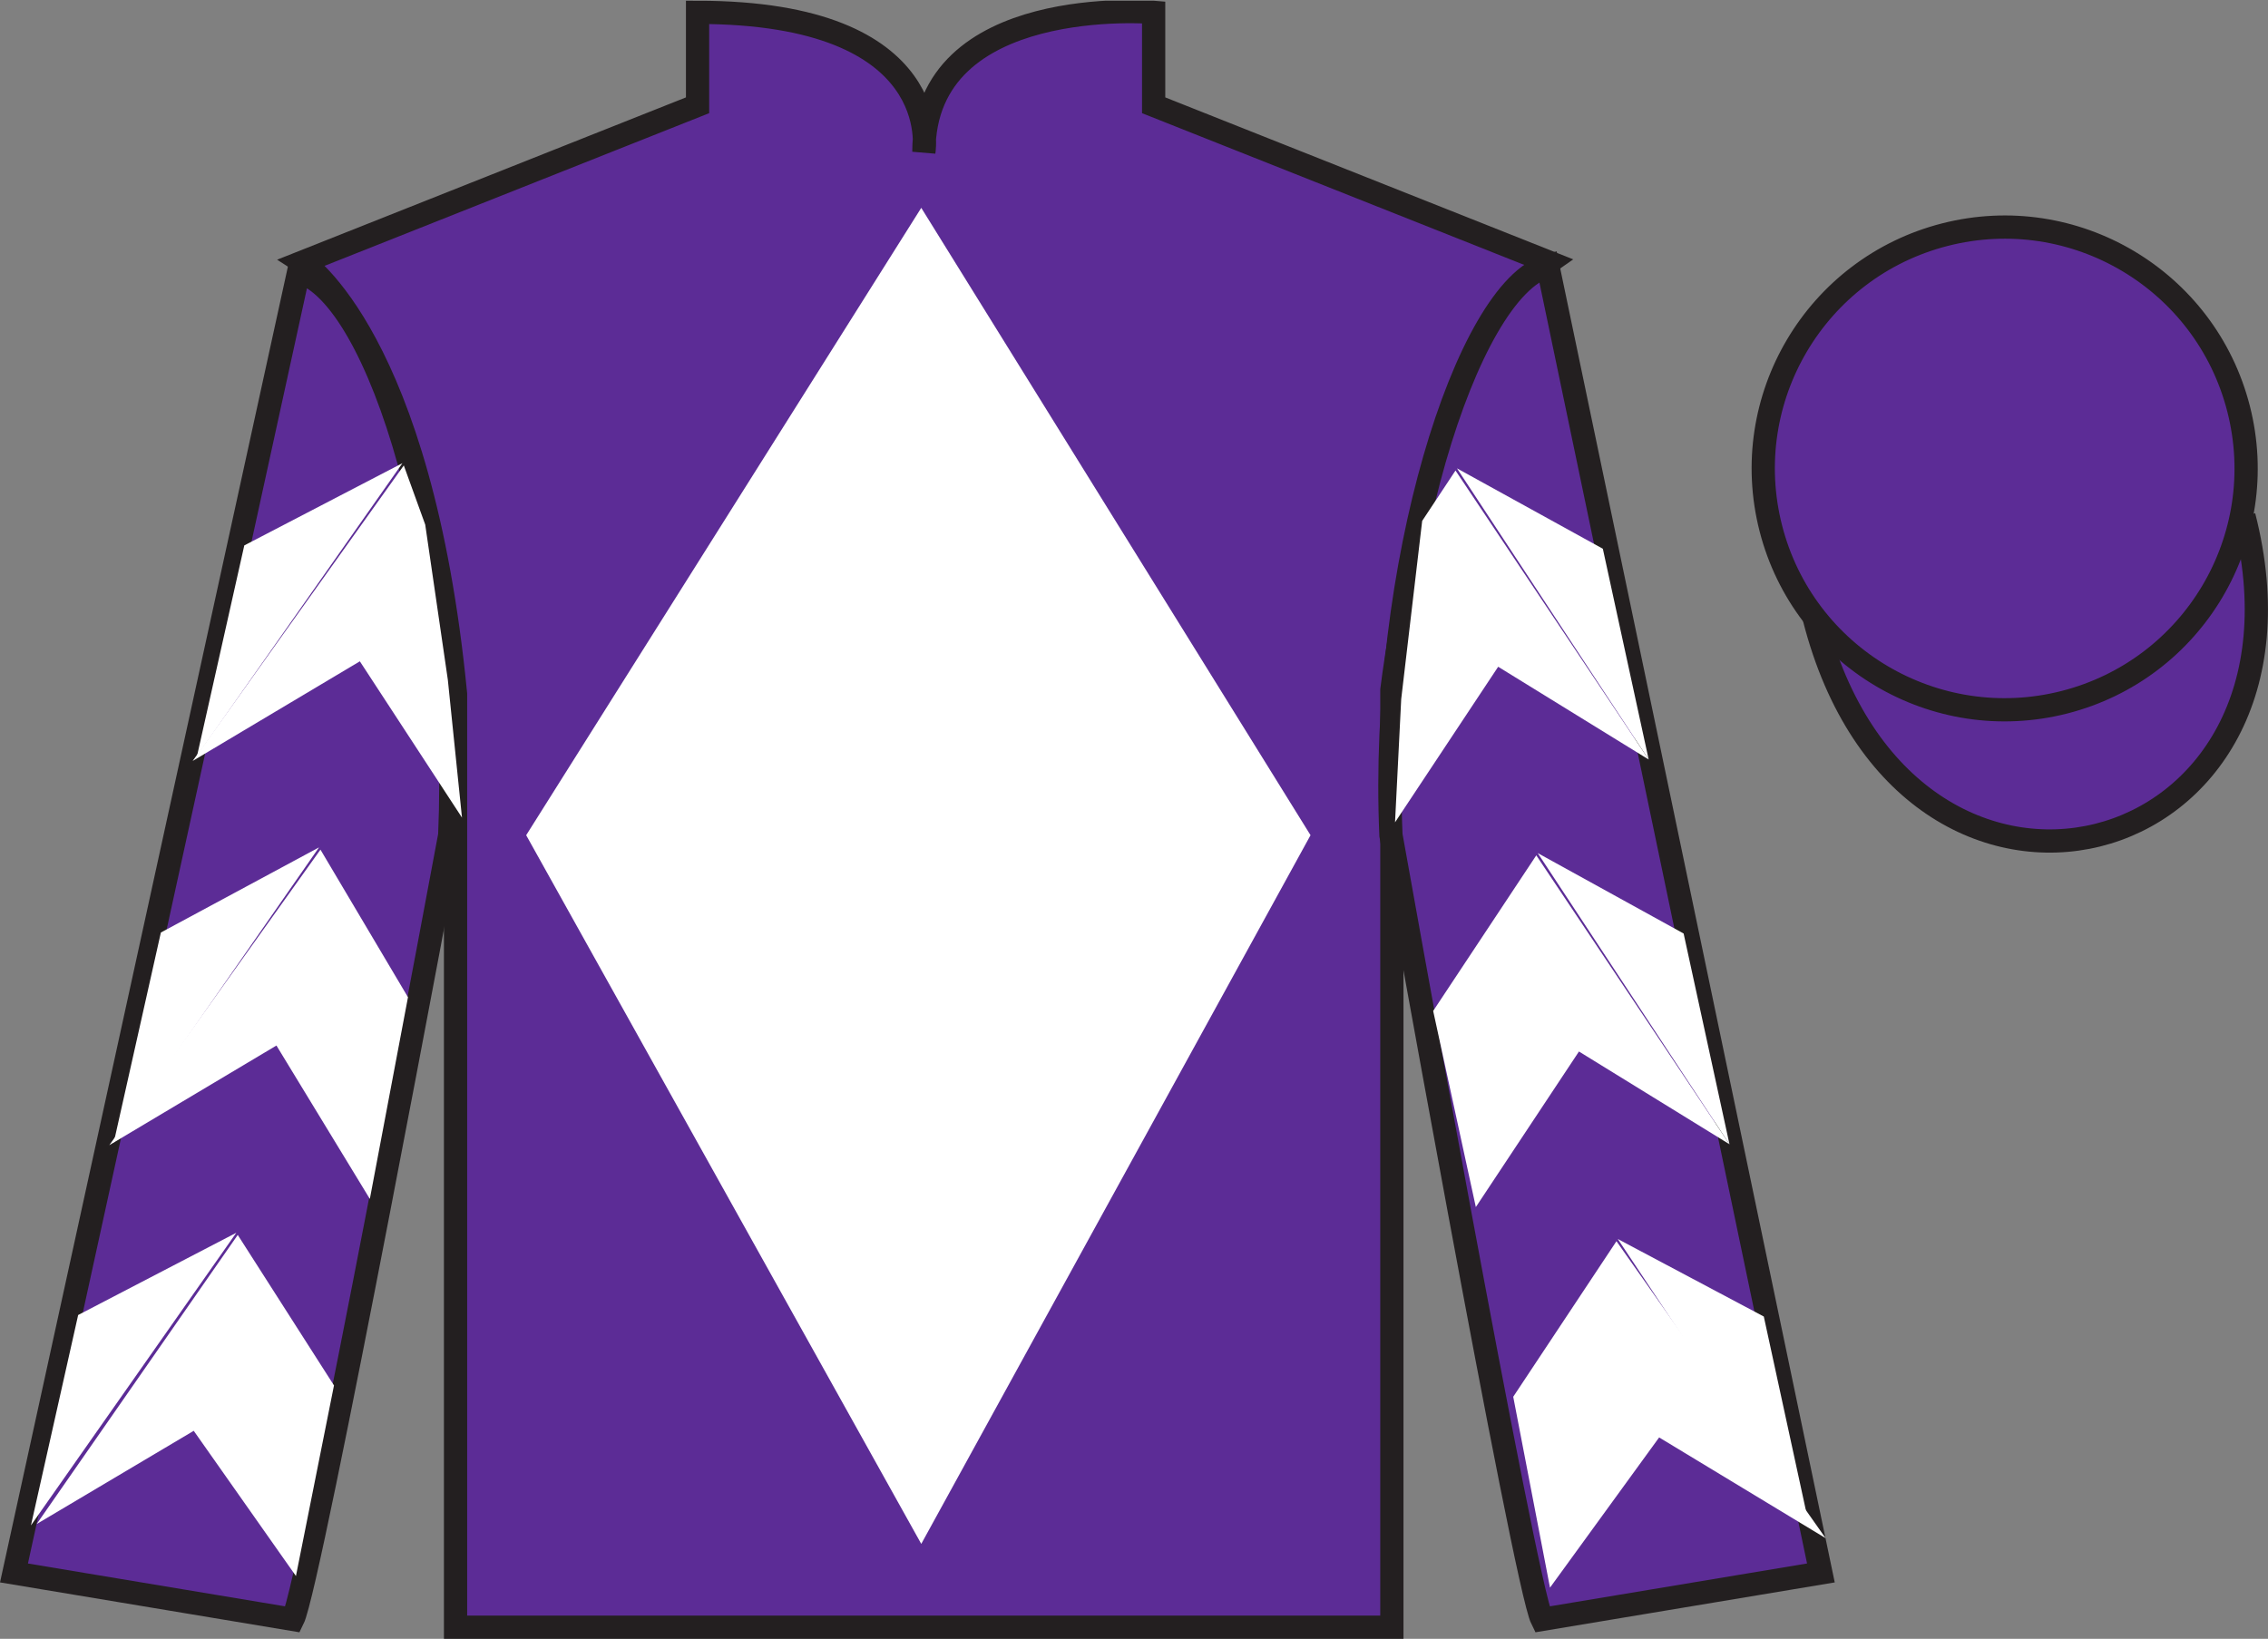
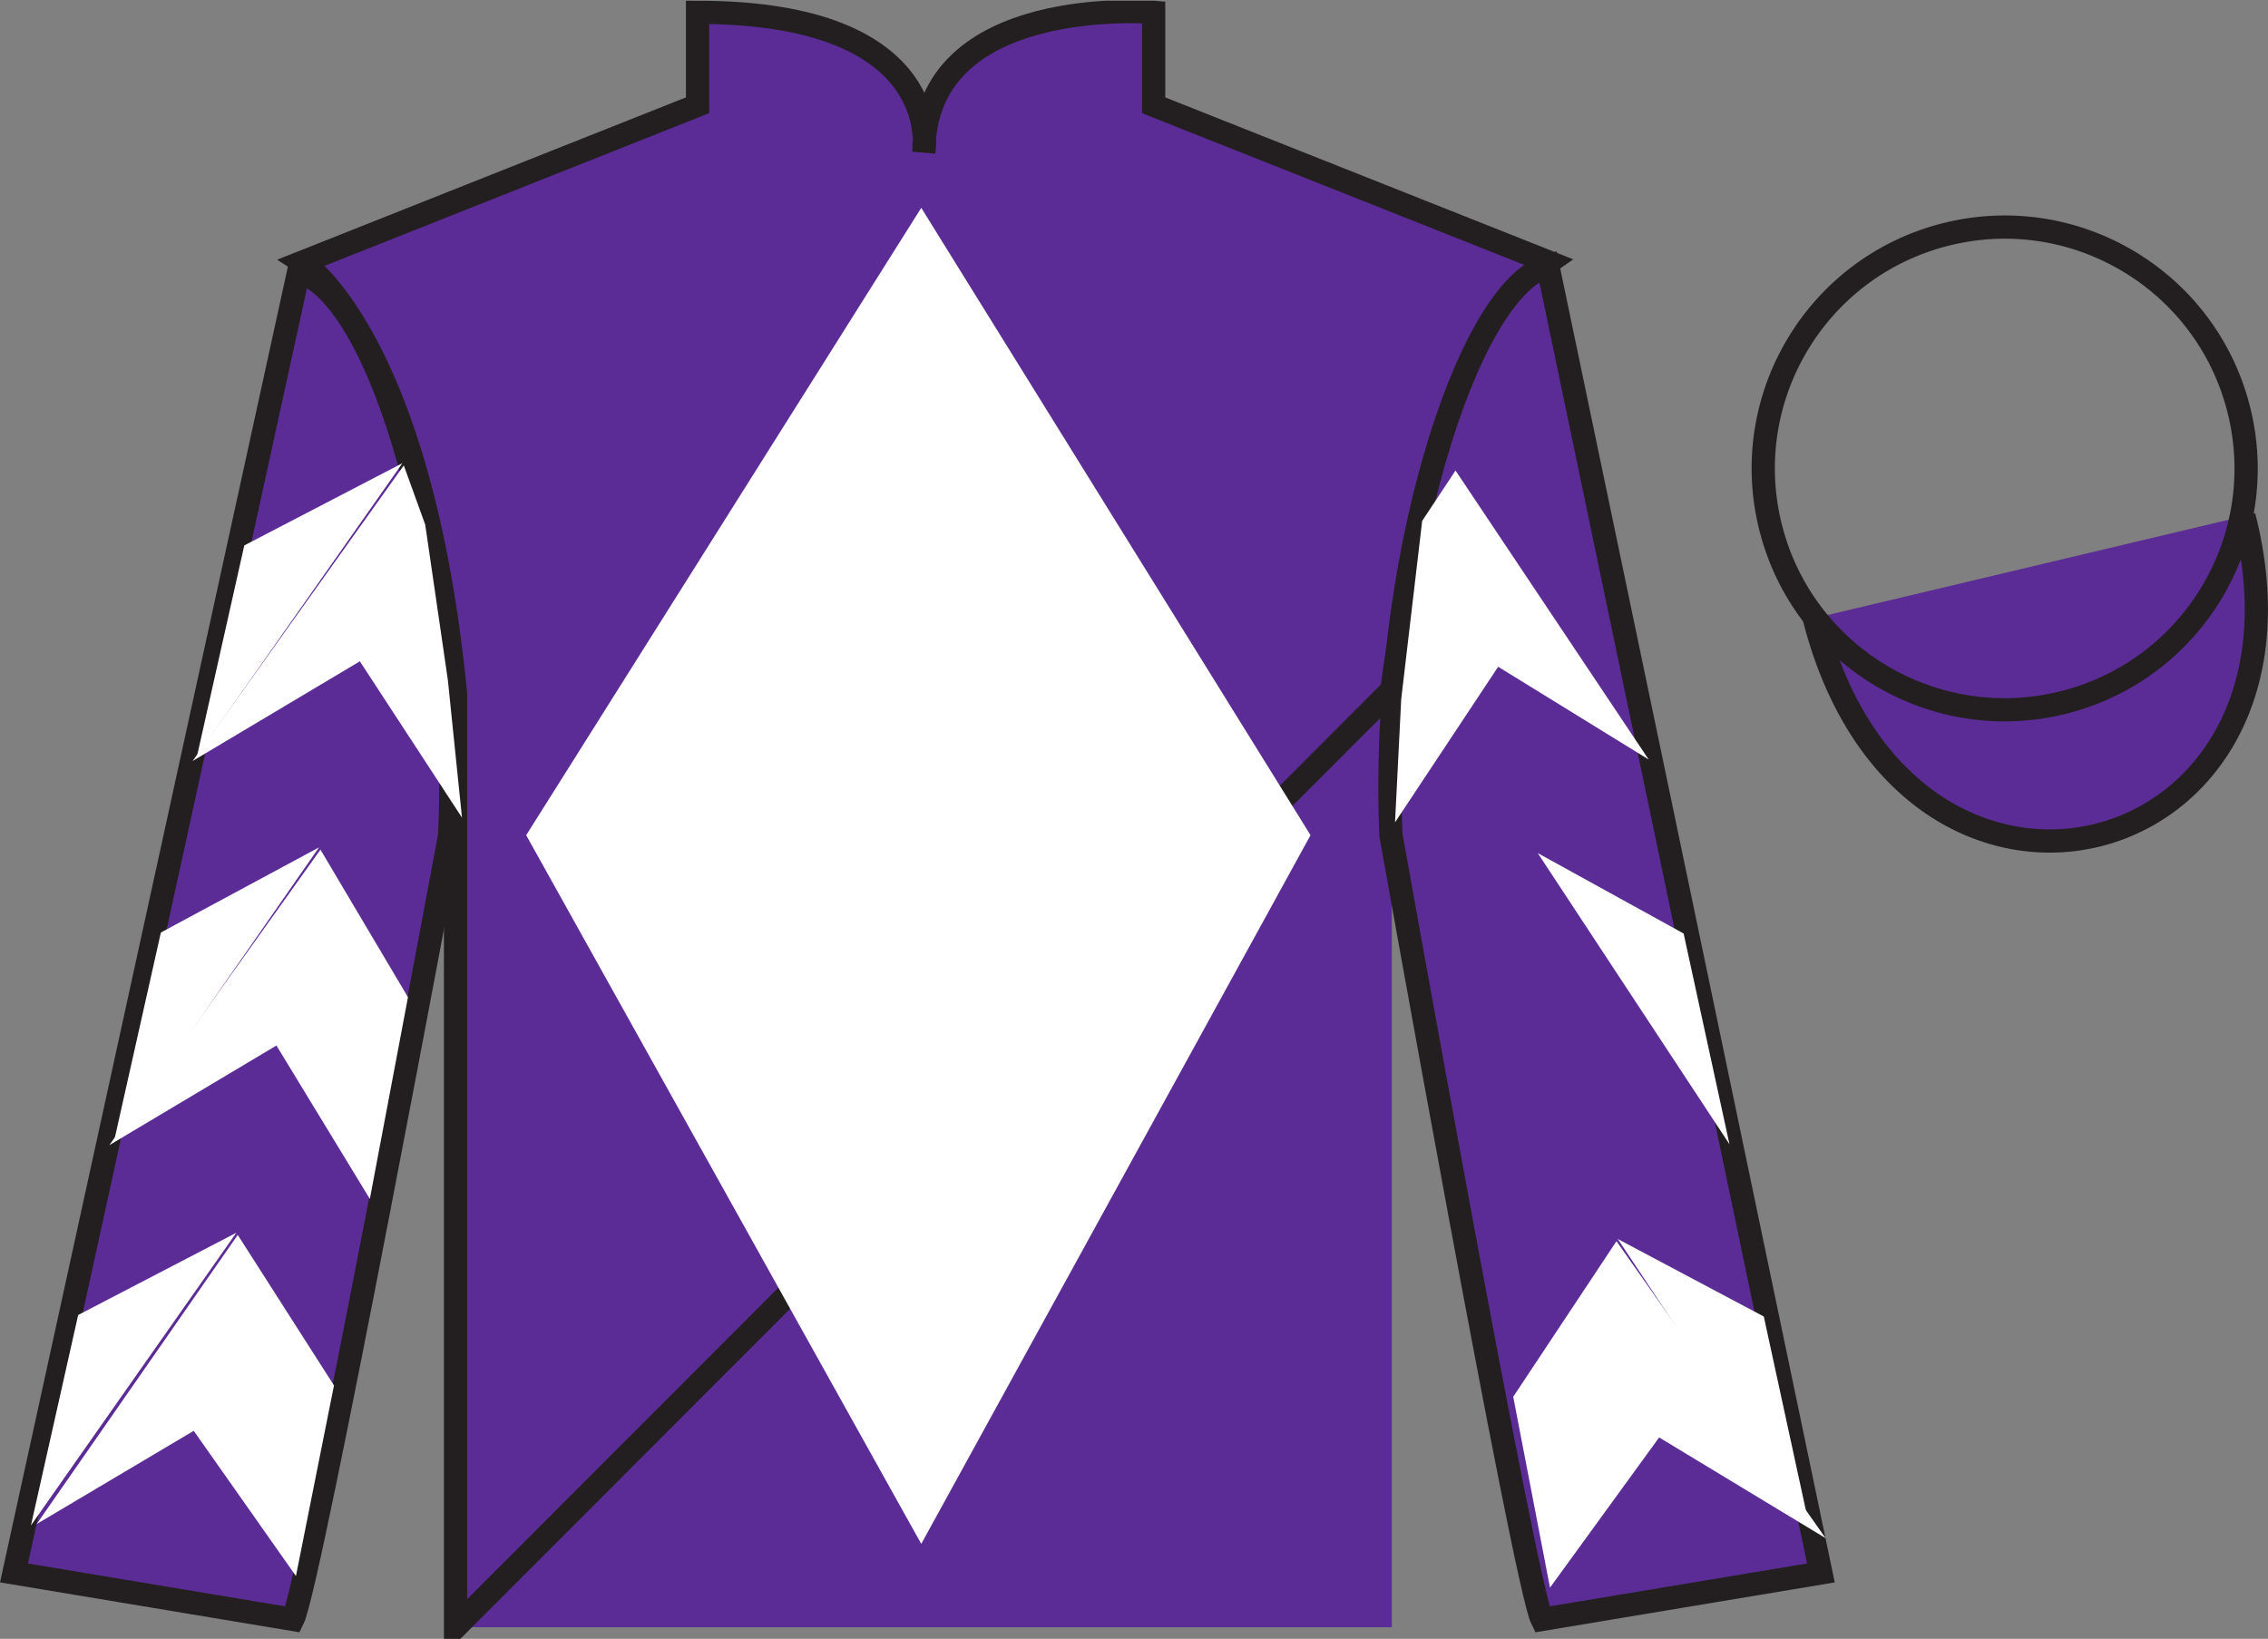
<svg xmlns="http://www.w3.org/2000/svg" width="97.59pt" height="70.53pt" viewBox="0 0 97.59 70.53" version="1.1">
  <rect x="0" y="0" width="97.59" height="70.53" fill="#808080" stroke="none" />
  <defs>
    <clipPath id="clip1">
      <path d="M 0 70.531 L 97.59 70.531 L 97.59 0.031 L 0 0.031 L 0 70.531 Z M 0 70.531 " />
    </clipPath>
  </defs>
  <g id="surface0">
    <g clip-path="url(#clip1)" clip-rule="nonzero">
      <path style=" stroke:none;fill-rule:nonzero;fill:rgb(36.085%,17.488%,58.595%);fill-opacity:1;" d="M 13.016 11.281 C 13.016 11.281 18.102 14.531 19.602 29.863 C 19.602 29.863 19.602 44.863 19.602 70.031 L 59.891 70.031 L 59.891 29.695 C 59.891 29.695 61.684 14.695 66.641 11.281 L 49.641 4.531 L 49.641 0.531 C 49.641 0.531 39.754 -0.305 39.754 6.531 C 39.754 6.531 40.766 0.531 30.016 0.531 L 30.016 4.531 L 13.016 11.281 " />
-       <path style="fill:none;stroke-width:10;stroke-linecap:butt;stroke-linejoin:miter;stroke:rgb(13.73%,12.16%,12.549%);stroke-opacity:1;stroke-miterlimit:4;" d="M 130.156 592.487 C 130.156 592.487 181.016 559.987 196.016 406.667 C 196.016 406.667 196.016 256.667 196.016 4.987 L 598.906 4.987 L 598.906 408.347 C 598.906 408.347 616.836 558.347 666.406 592.487 L 496.406 659.987 L 496.406 699.987 C 496.406 699.987 397.539 708.347 397.539 639.987 C 397.539 639.987 407.656 699.987 300.156 699.987 L 300.156 659.987 L 130.156 592.487 Z M 130.156 592.487 " transform="matrix(0.1,0,0,-0.1,0,70.53)" />
+       <path style="fill:none;stroke-width:10;stroke-linecap:butt;stroke-linejoin:miter;stroke:rgb(13.73%,12.16%,12.549%);stroke-opacity:1;stroke-miterlimit:4;" d="M 130.156 592.487 C 130.156 592.487 181.016 559.987 196.016 406.667 C 196.016 406.667 196.016 256.667 196.016 4.987 L 598.906 408.347 C 598.906 408.347 616.836 558.347 666.406 592.487 L 496.406 659.987 L 496.406 699.987 C 496.406 699.987 397.539 708.347 397.539 639.987 C 397.539 639.987 407.656 699.987 300.156 699.987 L 300.156 659.987 L 130.156 592.487 Z M 130.156 592.487 " transform="matrix(0.1,0,0,-0.1,0,70.53)" />
      <path style=" stroke:none;fill-rule:nonzero;fill:rgb(36.085%,17.488%,58.595%);fill-opacity:1;" d="M 12.602 69.695 C 13.352 68.195 19.352 35.945 19.352 35.945 C 19.852 24.445 16.352 12.695 12.852 11.695 L 0.602 67.695 L 12.602 69.695 " />
      <path style="fill:none;stroke-width:10;stroke-linecap:butt;stroke-linejoin:miter;stroke:rgb(13.73%,12.16%,12.549%);stroke-opacity:1;stroke-miterlimit:4;" d="M 126.016 8.347 C 133.516 23.347 193.516 345.847 193.516 345.847 C 198.516 460.847 163.516 578.347 128.516 588.347 L 6.016 28.347 L 126.016 8.347 Z M 126.016 8.347 " transform="matrix(0.1,0,0,-0.1,0,70.53)" />
      <path style=" stroke:none;fill-rule:nonzero;fill:rgb(36.085%,17.488%,58.595%);fill-opacity:1;" d="M 78.352 67.695 L 66.602 11.445 C 63.102 12.445 59.352 24.445 59.852 35.945 C 59.852 35.945 65.602 68.195 66.352 69.695 L 78.352 67.695 " />
      <path style="fill:none;stroke-width:10;stroke-linecap:butt;stroke-linejoin:miter;stroke:rgb(13.73%,12.16%,12.549%);stroke-opacity:1;stroke-miterlimit:4;" d="M 783.516 28.347 L 666.016 590.847 C 631.016 580.847 593.516 460.847 598.516 345.847 C 598.516 345.847 656.016 23.347 663.516 8.347 L 783.516 28.347 Z M 783.516 28.347 " transform="matrix(0.1,0,0,-0.1,0,70.53)" />
      <path style="fill-rule:nonzero;fill:rgb(36.085%,17.488%,58.595%);fill-opacity:1;stroke-width:10;stroke-linecap:butt;stroke-linejoin:miter;stroke:rgb(13.73%,12.16%,12.549%);stroke-opacity:1;stroke-miterlimit:4;" d="M 780.664 439.245 C 820.391 283.62 1004.336 331.198 965.547 483.191 " transform="matrix(0.1,0,0,-0.1,0,70.53)" />
-       <path style=" stroke:none;fill-rule:nonzero;fill:rgb(36.085%,17.488%,58.595%);fill-opacity:1;" d="M 88.828 30.223 C 94.387 28.805 97.742 23.152 96.324 17.594 C 94.906 12.035 89.25 8.68 83.691 10.098 C 78.133 11.516 74.777 17.172 76.195 22.73 C 77.613 28.285 83.27 31.641 88.828 30.223 " />
      <path style="fill:none;stroke-width:10;stroke-linecap:butt;stroke-linejoin:miter;stroke:rgb(13.73%,12.16%,12.549%);stroke-opacity:1;stroke-miterlimit:4;" d="M 888.281 403.073 C 943.867 417.253 977.422 473.777 963.242 529.362 C 949.062 584.948 892.5 618.503 836.914 604.323 C 781.328 590.144 747.773 533.581 761.953 477.995 C 776.133 422.448 832.695 388.894 888.281 403.073 Z M 888.281 403.073 " transform="matrix(0.1,0,0,-0.1,0,70.53)" />
      <path style=" stroke:none;fill-rule:nonzero;fill:rgb(100%,100%,100%);fill-opacity:1;" d="M 39.641 8.945 L 22.641 35.945 L 39.641 66.445 L 56.391 35.945 L 39.641 8.945 " />
      <path style=" stroke:none;fill-rule:nonzero;fill:rgb(100%,100%,100%);fill-opacity:1;" d="M 8.289 32.75 L 15.484 28.461 L 19.879 35.188 L 19.27 29.258 L 18.297 22.578 L 17.375 20.031 " />
      <path style=" stroke:none;fill-rule:nonzero;fill:rgb(100%,100%,100%);fill-opacity:1;" d="M 17.316 19.934 L 10.512 23.473 L 8.48 32.527 " />
      <path style=" stroke:none;fill-rule:nonzero;fill:rgb(100%,100%,100%);fill-opacity:1;" d="M 1.141 65.867 L 8.336 61.578 " />
      <path style=" stroke:none;fill-rule:nonzero;fill:rgb(100%,100%,100%);fill-opacity:1;" d="M 14.621 59.875 L 10.23 53.148 " />
      <path style=" stroke:none;fill-rule:nonzero;fill:rgb(100%,100%,100%);fill-opacity:1;" d="M 10.168 53.055 L 3.363 56.594 " />
      <path style=" stroke:none;fill-rule:nonzero;fill:rgb(100%,100%,100%);fill-opacity:1;" d="M 1.578 65.59 L 8.336 61.578 L 12.734 67.828 L 14.371 59.625 L 10.23 53.148 " />
      <path style=" stroke:none;fill-rule:nonzero;fill:rgb(100%,100%,100%);fill-opacity:1;" d="M 10.168 53.055 L 3.363 56.594 L 1.332 65.648 " />
      <path style=" stroke:none;fill-rule:nonzero;fill:rgb(100%,100%,100%);fill-opacity:1;" d="M 4.703 49.285 L 11.895 44.996 L 15.914 51.598 L 17.555 42.918 L 13.789 36.566 " />
      <path style=" stroke:none;fill-rule:nonzero;fill:rgb(100%,100%,100%);fill-opacity:1;" d="M 13.727 36.469 L 6.922 40.133 L 4.891 49.188 " />
      <path style=" stroke:none;fill-rule:nonzero;fill:rgb(100%,100%,100%);fill-opacity:1;" d="M 70.941 32.688 L 64.465 28.695 L 60.027 35.391 L 60.293 30.086 L 61.195 22.418 L 62.629 20.25 " />
-       <path style=" stroke:none;fill-rule:nonzero;fill:rgb(100%,100%,100%);fill-opacity:1;" d="M 62.691 20.156 L 68.969 23.617 L 70.941 32.688 " />
      <path style=" stroke:none;fill-rule:nonzero;fill:rgb(100%,100%,100%);fill-opacity:1;" d="M 78.555 66.199 L 71.391 61.863 " />
      <path style=" stroke:none;fill-rule:nonzero;fill:rgb(100%,100%,100%);fill-opacity:1;" d="M 65.113 60.113 L 69.555 53.418 " />
      <path style=" stroke:none;fill-rule:nonzero;fill:rgb(100%,100%,100%);fill-opacity:1;" d="M 78.555 66.199 L 71.391 61.863 L 66.695 68.328 L 65.113 60.113 L 69.555 53.418 " />
      <path style=" stroke:none;fill-rule:nonzero;fill:rgb(100%,100%,100%);fill-opacity:1;" d="M 69.613 53.324 L 75.895 56.66 L 77.863 65.727 " />
-       <path style=" stroke:none;fill-rule:nonzero;fill:rgb(100%,100%,100%);fill-opacity:1;" d="M 74.418 49.246 L 67.941 45.254 L 63.504 51.949 L 61.668 43.508 L 66.105 36.812 " />
      <path style=" stroke:none;fill-rule:nonzero;fill:rgb(100%,100%,100%);fill-opacity:1;" d="M 66.168 36.715 L 72.445 40.176 L 74.418 49.246 " />
    </g>
  </g>
</svg>